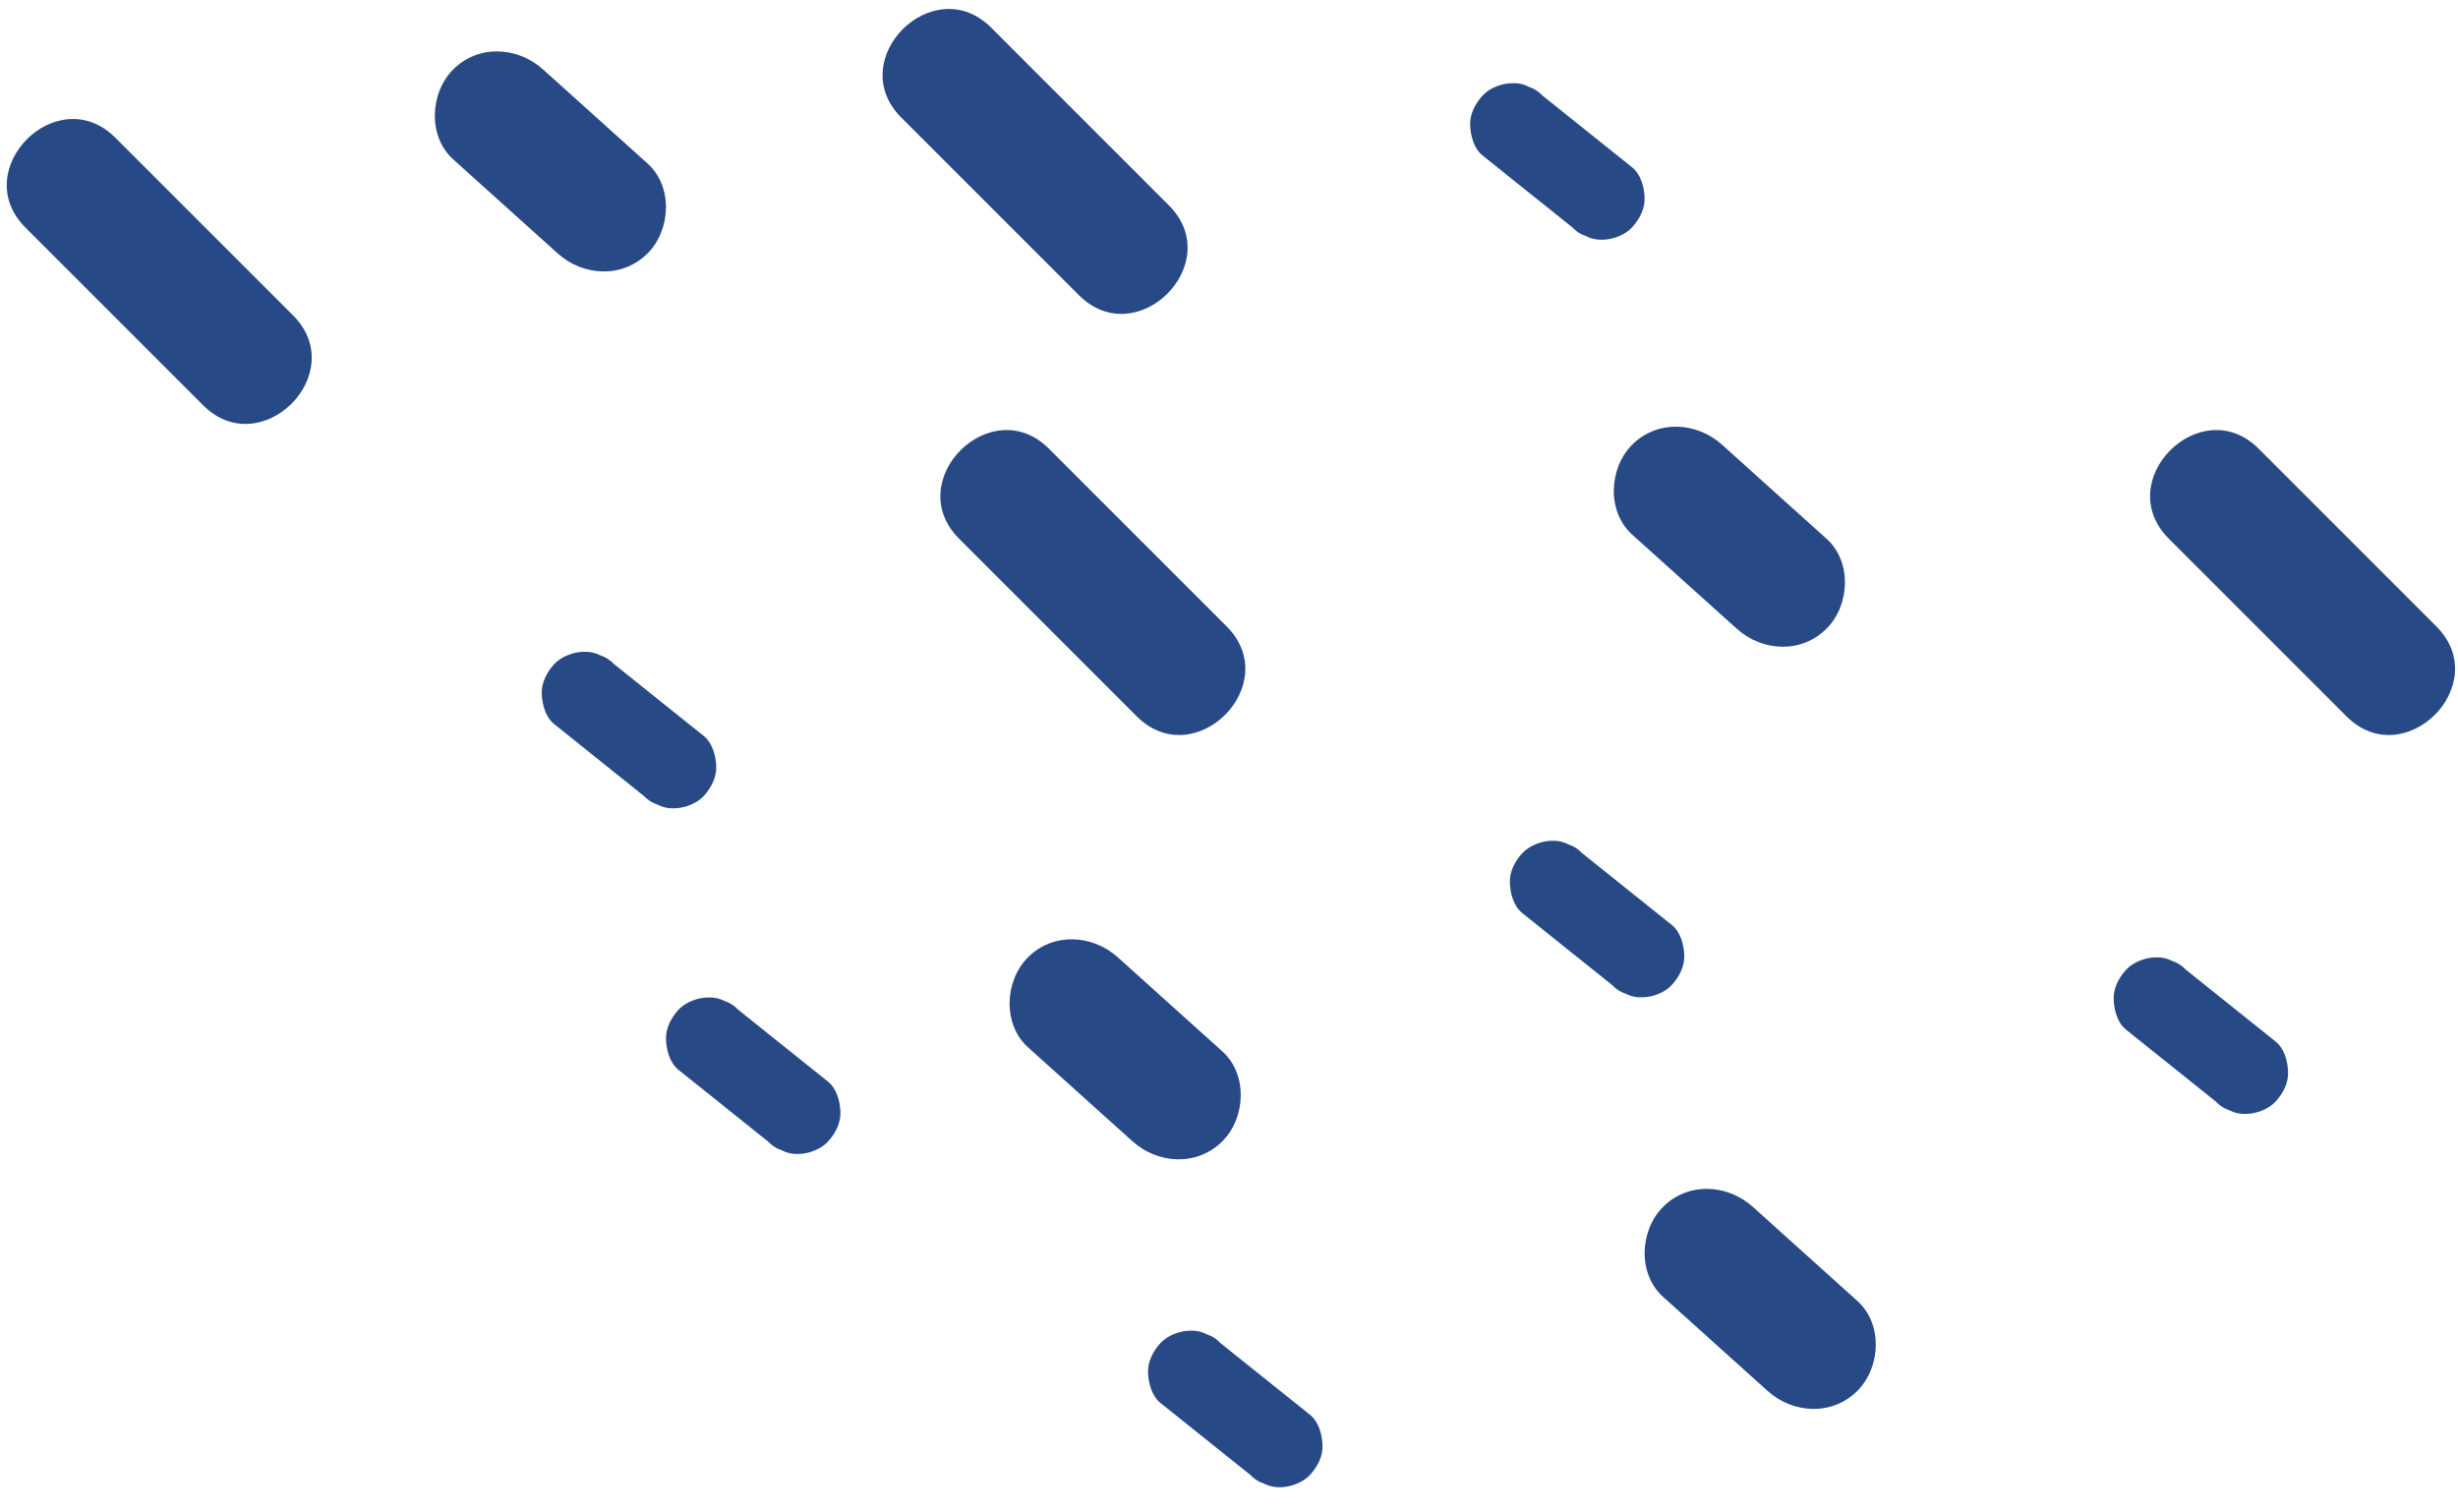
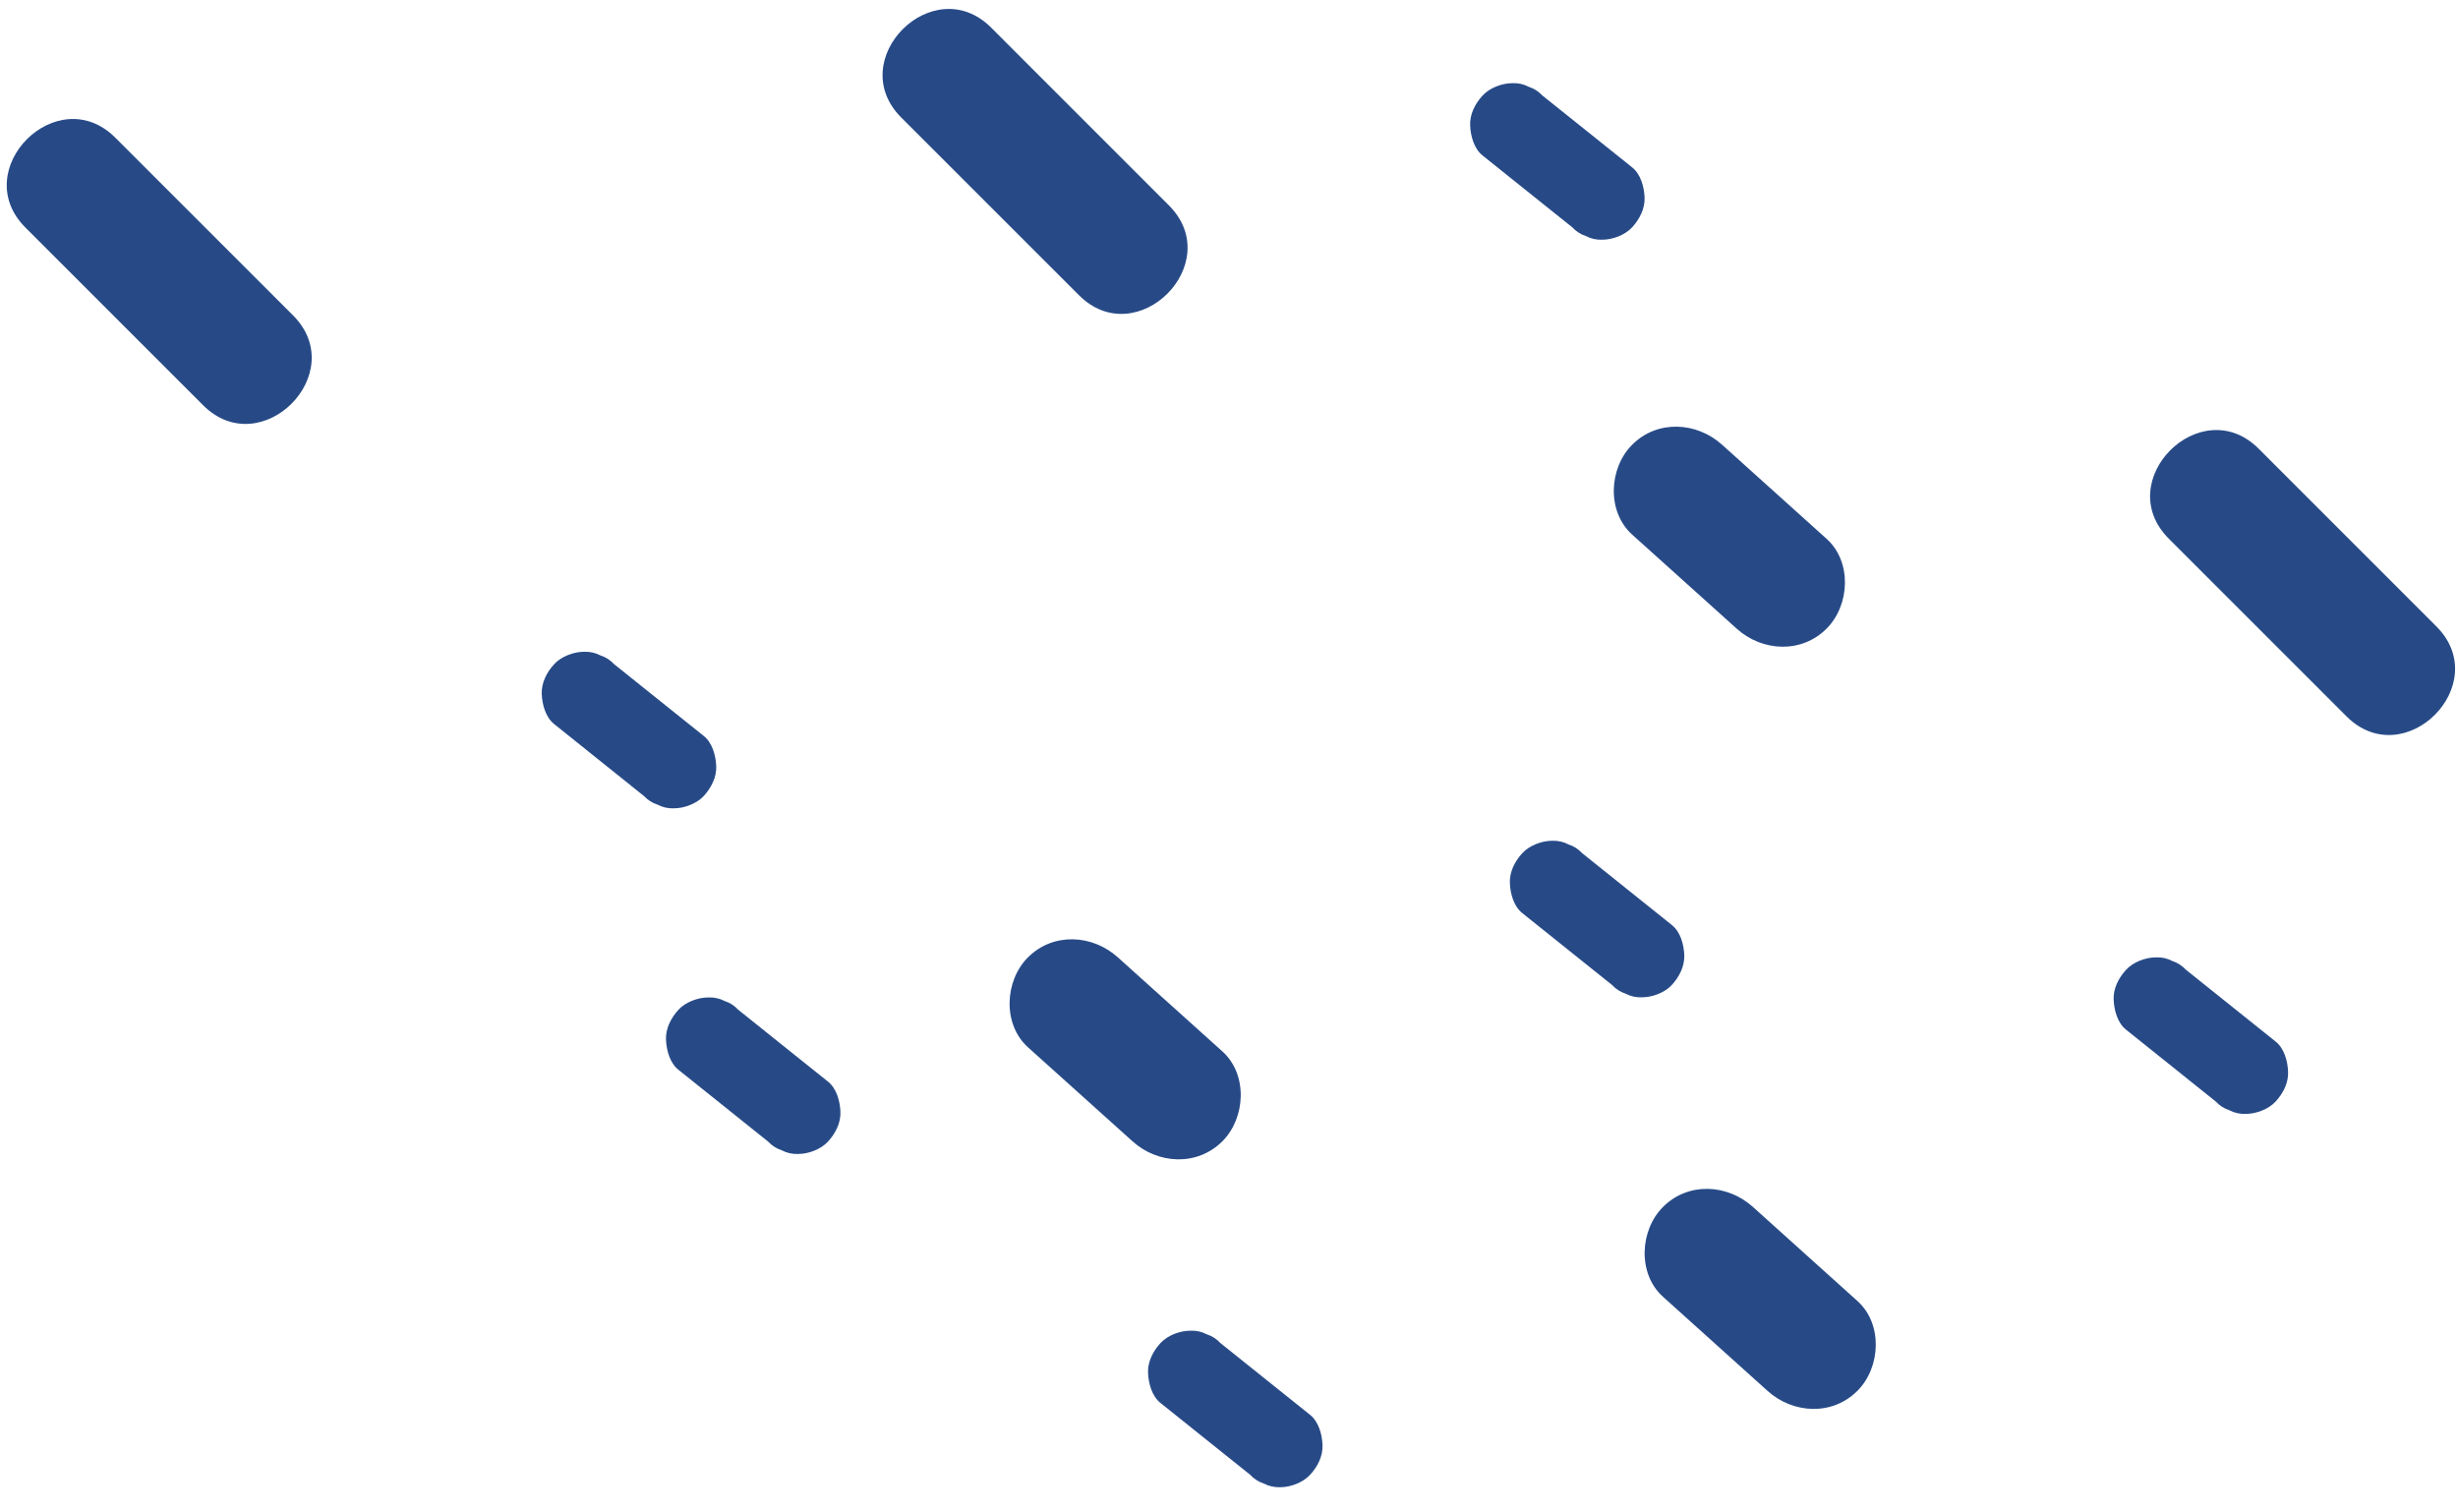
<svg xmlns="http://www.w3.org/2000/svg" width="91" height="56" viewBox="0 0 91 56" fill="none">
  <path d="M80.293 19.945C82.484 22.136 84.677 24.329 86.87 26.522C89.016 28.668 92.345 25.339 90.199 23.193C88.006 21.001 85.814 18.807 83.622 16.615C81.477 14.47 78.148 17.798 80.293 19.945Z" fill="#274A87" />
  <path d="M0.942 8.426C3.134 10.618 5.327 12.812 7.519 15.004C9.665 17.149 12.994 13.821 10.847 11.675C8.656 9.483 6.462 7.29 4.27 5.099C2.126 2.953 -1.203 6.282 0.942 8.426Z" fill="#274A87" />
  <path d="M33.367 4.353C35.559 6.545 37.753 8.738 39.945 10.93C42.09 13.075 45.42 9.747 43.273 7.602C41.081 5.41 38.888 3.217 36.696 1.024C34.552 -1.121 31.221 2.207 33.367 4.353Z" fill="#274A87" />
-   <path d="M35.506 19.945C37.698 22.136 39.891 24.329 42.083 26.522C44.229 28.668 47.558 25.339 45.412 23.193C43.22 21.001 41.026 18.807 38.834 16.615C36.69 14.47 33.361 17.798 35.506 19.945Z" fill="#274A87" />
  <path d="M60.427 19.795C61.715 20.956 63.006 22.116 64.295 23.276C65.238 24.127 66.691 24.209 67.623 23.276C68.487 22.414 68.573 20.801 67.623 19.949C66.334 18.788 65.044 17.626 63.754 16.466C62.81 15.616 61.358 15.535 60.427 16.466C59.561 17.331 59.478 18.941 60.427 19.795Z" fill="#274A87" />
-   <path d="M61.568 48.015C62.857 49.177 64.147 50.337 65.436 51.497C66.381 52.348 67.833 52.43 68.765 51.497C69.629 50.633 69.714 49.023 68.765 48.17C67.476 47.009 66.186 45.847 64.897 44.688C63.952 43.837 62.5 43.755 61.568 44.688C60.704 45.55 60.619 47.162 61.568 48.015Z" fill="#274A87" />
-   <path d="M16.778 5.901C18.068 7.061 19.357 8.222 20.646 9.382C21.591 10.233 23.042 10.315 23.974 9.382C24.839 8.518 24.924 6.907 23.974 6.054C22.685 4.893 21.395 3.732 20.106 2.572C19.163 1.722 17.71 1.639 16.778 2.572C15.914 3.436 15.83 5.046 16.778 5.901Z" fill="#274A87" />
+   <path d="M61.568 48.015C62.857 49.177 64.147 50.337 65.436 51.497C66.381 52.348 67.833 52.43 68.765 51.497C69.629 50.633 69.714 49.023 68.765 48.17C67.476 47.009 66.186 45.847 64.897 44.688C63.952 43.837 62.5 43.755 61.568 44.688C60.704 45.55 60.619 47.162 61.568 48.015" fill="#274A87" />
  <path d="M38.057 38.777C39.348 39.936 40.637 41.097 41.927 42.257C42.87 43.108 44.322 43.189 45.255 42.257C46.119 41.394 46.203 39.781 45.255 38.929C43.965 37.768 42.676 36.608 41.386 35.447C40.442 34.596 38.989 34.515 38.057 35.447C37.193 36.311 37.109 37.921 38.057 38.777Z" fill="#274A87" />
  <path d="M56.358 33.809C57.465 34.696 58.571 35.582 59.678 36.467C59.821 36.621 59.989 36.728 60.184 36.792C60.37 36.89 60.571 36.935 60.787 36.926C61.172 36.926 61.632 36.758 61.896 36.467C62.17 36.168 62.373 35.776 62.355 35.358C62.338 34.968 62.215 34.503 61.896 34.25C60.79 33.363 59.683 32.477 58.575 31.59C58.433 31.438 58.266 31.329 58.07 31.267C57.884 31.167 57.682 31.123 57.467 31.13C57.081 31.13 56.622 31.302 56.358 31.59C56.083 31.889 55.879 32.282 55.899 32.7C55.914 33.087 56.039 33.554 56.358 33.809Z" fill="#274A87" />
  <path d="M42.963 51.946C44.07 52.833 45.177 53.719 46.284 54.605C46.425 54.758 46.594 54.867 46.79 54.93C46.976 55.027 47.178 55.072 47.394 55.066C47.78 55.066 48.239 54.893 48.503 54.605C48.778 54.306 48.982 53.914 48.962 53.496C48.946 53.108 48.82 52.642 48.503 52.387C47.397 51.5 46.289 50.614 45.183 49.729C45.04 49.575 44.873 49.467 44.677 49.404C44.491 49.306 44.289 49.261 44.073 49.27C43.687 49.27 43.228 49.44 42.963 49.729C42.688 50.028 42.484 50.42 42.503 50.838C42.521 51.227 42.646 51.692 42.963 51.946Z" fill="#274A87" />
  <path d="M78.711 38.125C79.818 39.013 80.924 39.899 82.031 40.784C82.174 40.937 82.342 41.045 82.537 41.109C82.723 41.207 82.925 41.252 83.141 41.243C83.526 41.243 83.986 41.072 84.25 40.784C84.524 40.484 84.73 40.093 84.709 39.675C84.693 39.285 84.568 38.82 84.25 38.566C83.144 37.68 82.036 36.794 80.93 35.908C80.787 35.755 80.619 35.646 80.426 35.583C80.238 35.483 80.036 35.44 79.82 35.447C79.434 35.447 78.975 35.619 78.711 35.908C78.437 36.207 78.232 36.598 78.252 37.017C78.268 37.405 78.393 37.872 78.711 38.125Z" fill="#274A87" />
  <path d="M20.517 26.81C21.624 27.697 22.731 28.582 23.837 29.471C23.98 29.621 24.149 29.73 24.342 29.793C24.53 29.891 24.732 29.938 24.947 29.929C25.331 29.929 25.791 29.758 26.056 29.471C26.33 29.17 26.535 28.778 26.516 28.36C26.498 27.97 26.373 27.505 26.056 27.251C24.949 26.364 23.843 25.478 22.736 24.592C22.594 24.439 22.425 24.33 22.23 24.268C22.043 24.169 21.841 24.125 21.626 24.132C21.241 24.132 20.78 24.303 20.516 24.592C20.242 24.891 20.038 25.284 20.056 25.702C20.074 26.09 20.198 26.556 20.517 26.81Z" fill="#274A87" />
  <path d="M25.115 39.609C26.224 40.495 27.33 41.38 28.436 42.267C28.58 42.42 28.749 42.529 28.942 42.591C29.128 42.69 29.33 42.734 29.546 42.727C29.931 42.727 30.39 42.556 30.654 42.267C30.929 41.968 31.133 41.577 31.114 41.159C31.097 40.768 30.973 40.304 30.654 40.048C29.549 39.161 28.441 38.277 27.334 37.39C27.192 37.236 27.024 37.128 26.831 37.065C26.643 36.967 26.441 36.922 26.226 36.931C25.84 36.931 25.38 37.101 25.115 37.39C24.843 37.689 24.638 38.081 24.657 38.499C24.674 38.887 24.798 39.354 25.115 39.609Z" fill="#274A87" />
  <path d="M54.887 5.757C55.994 6.644 57.1 7.529 58.208 8.416C58.35 8.568 58.519 8.677 58.712 8.74C58.901 8.838 59.101 8.884 59.316 8.875C59.702 8.875 60.161 8.705 60.426 8.416C60.699 8.116 60.904 7.725 60.886 7.307C60.868 6.917 60.744 6.452 60.426 6.197C59.318 5.311 58.212 4.424 57.105 3.539C56.962 3.386 56.794 3.277 56.599 3.215C56.414 3.116 56.212 3.07 55.996 3.079C55.611 3.079 55.151 3.25 54.887 3.539C54.613 3.838 54.408 4.229 54.428 4.649C54.445 5.037 54.569 5.502 54.887 5.757Z" fill="#274A87" />
</svg>